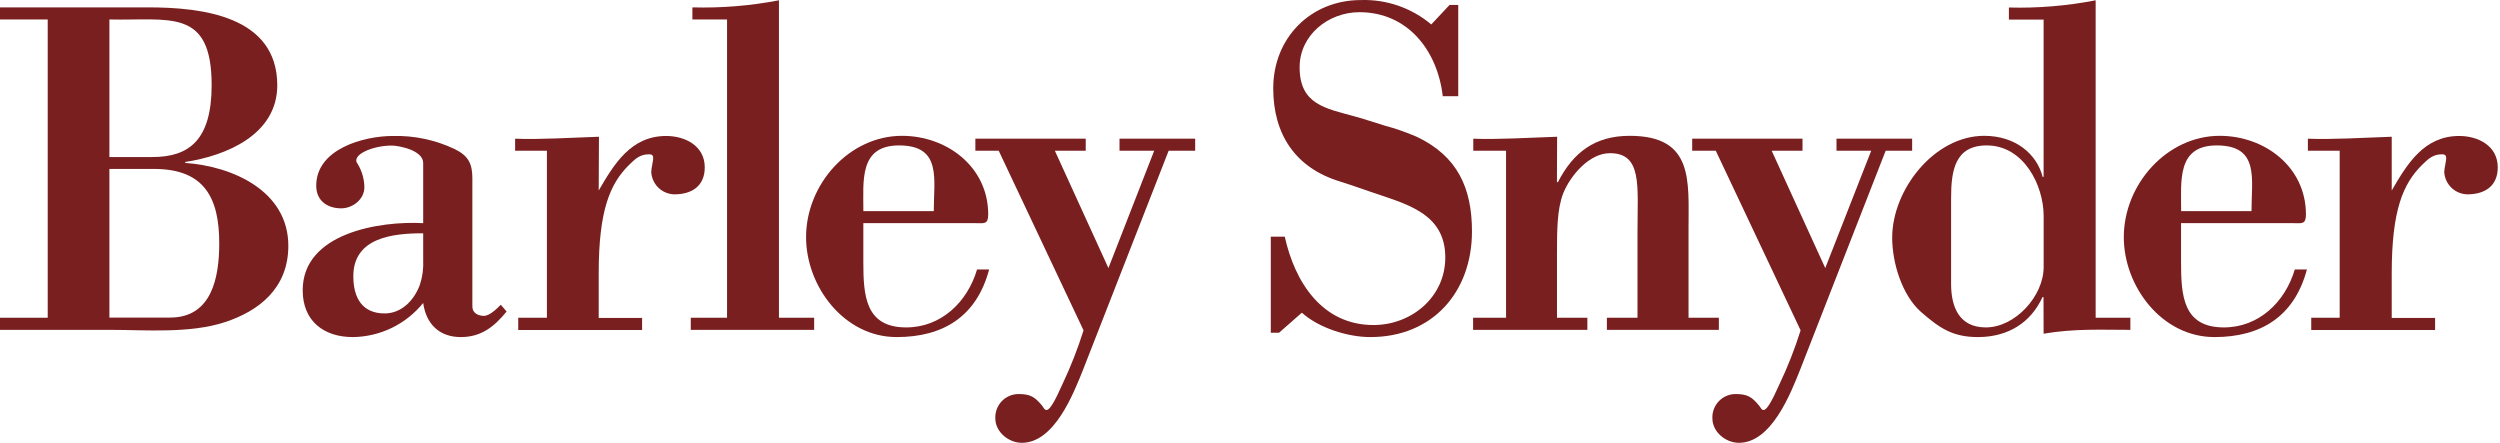
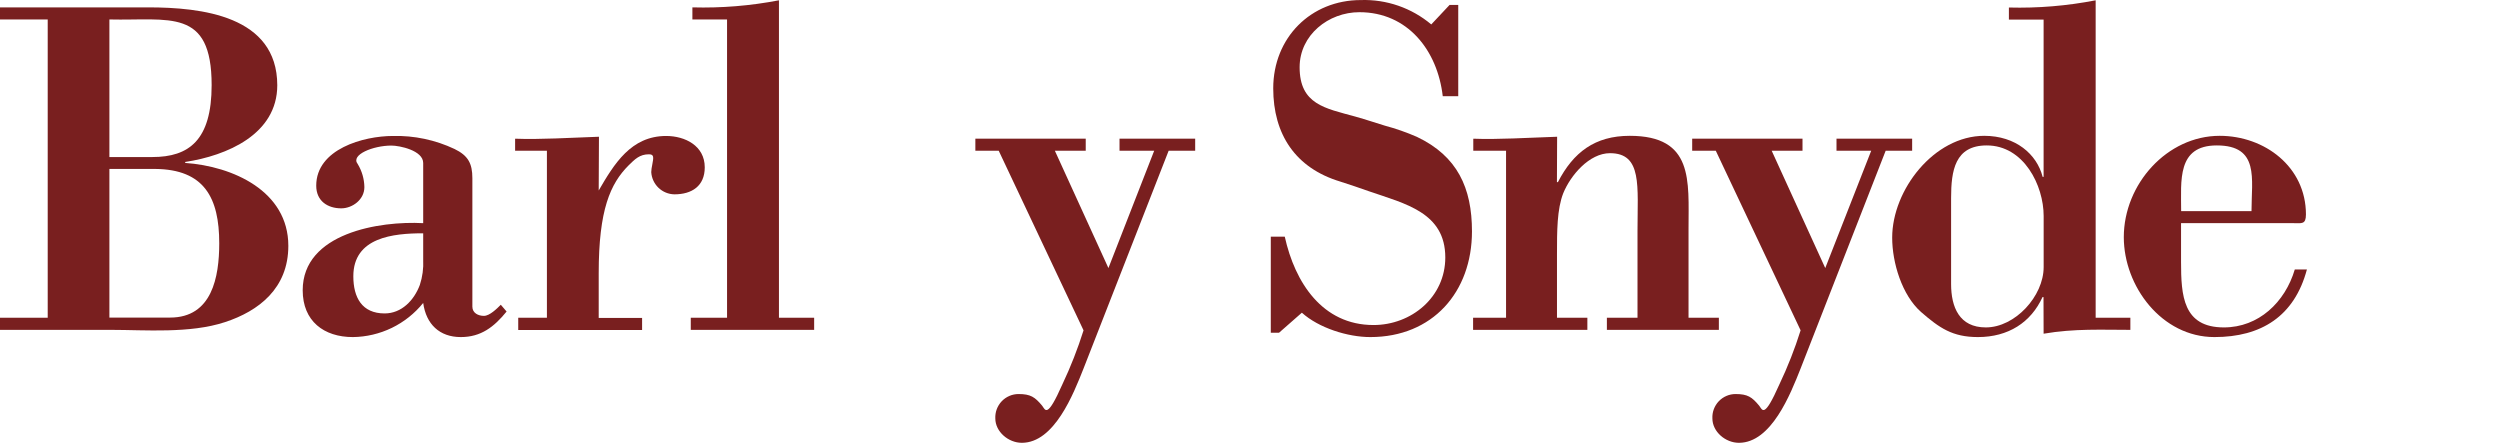
<svg xmlns="http://www.w3.org/2000/svg" width="271" height="48" viewBox="0 0 271 48" fill="none">
  <path d="M11.859 2.11C18.335 2.264 22.942 0.799 22.942 9.226C22.942 15.194 20.488 17.023 16.519 17.023H11.859V2.11ZM12.065 35.757C15.722 35.757 20.583 36.175 24.394 34.917C28.051 33.717 31.255 31.253 31.255 26.649C31.255 20.686 25.196 18.017 20.076 17.662V17.557C24.568 16.875 30.057 14.575 30.057 9.236C30.041 1.693 21.813 0.799 16.039 0.799H0V2.11H5.172V34.446H0V35.757H12.065ZM11.859 18.313H16.82C22.151 18.36 23.766 21.447 23.766 26.369C23.766 30.032 22.985 34.425 18.44 34.425H11.859V18.313Z" fill="#791F1F" />
  <path d="M45.874 28.166C45.921 29.088 45.798 30.011 45.51 30.889C44.882 32.564 43.526 33.976 41.694 33.976C39.24 33.976 38.301 32.252 38.301 29.948C38.301 25.718 42.634 25.29 45.874 25.29V28.166ZM45.874 24.191C41.172 23.932 32.812 25.248 32.812 31.465C32.812 34.816 35.113 36.539 38.248 36.539C39.713 36.522 41.155 36.181 42.474 35.542C43.792 34.902 44.953 33.979 45.874 32.839C46.191 35.144 47.648 36.539 49.949 36.539C52.144 36.539 53.553 35.44 54.915 33.77L54.287 33.035C53.87 33.452 53.084 34.24 52.456 34.24C51.828 34.24 51.205 33.923 51.205 33.246V19.322C51.205 17.705 50.735 16.864 49.273 16.151C47.184 15.164 44.895 14.681 42.586 14.739C39.42 14.739 34.279 16.151 34.279 20.126C34.279 21.801 35.53 22.584 36.992 22.584C38.195 22.584 39.499 21.643 39.499 20.284C39.485 19.397 39.233 18.53 38.771 17.773C37.984 16.779 40.444 15.78 42.428 15.78C43.315 15.78 45.874 16.309 45.874 17.668V24.191Z" fill="#791F1F" />
  <path d="M64.9 20.649C66.573 17.773 68.399 14.739 72.215 14.739C74.252 14.739 76.395 15.796 76.395 18.138C76.395 20.178 74.986 21.066 73.102 21.066C72.459 21.054 71.844 20.8 71.379 20.355C70.915 19.909 70.635 19.304 70.595 18.661C70.607 18.398 70.642 18.136 70.7 17.879C70.859 17.038 70.912 16.726 70.336 16.726C69.344 16.726 68.822 17.255 68.141 17.926C66.156 19.914 64.9 22.742 64.9 29.598V34.462H69.603V35.773H56.176V34.446H59.285V16.34H55.838V15.035C58.556 15.14 61.744 14.929 64.927 14.823L64.9 20.649Z" fill="#791F1F" />
  <path d="M74.88 35.757V34.446H78.812V2.11H75.055V0.799C78.201 0.886 81.347 0.629 84.438 0.032V34.446H88.254V35.757H74.88Z" fill="#791F1F" />
-   <path d="M93.59 22.885C93.59 19.586 93.12 15.764 97.458 15.764C102.108 15.764 101.221 19.38 101.221 22.885H93.59ZM105.818 24.191C106.652 24.191 107.122 24.349 107.122 23.25C107.122 18.069 102.631 14.723 97.77 14.723C92.075 14.723 87.378 19.951 87.378 25.708C87.378 31.047 91.5 36.539 97.195 36.539C102.266 36.539 105.871 34.292 107.222 29.212H105.913C104.858 32.77 101.997 35.492 98.234 35.492C93.796 35.492 93.585 32.041 93.585 28.377V24.191H105.818Z" fill="#791F1F" />
  <path d="M108.262 16.341H105.729V15.035H117.693V16.341H114.347L120.153 29.059L125.114 16.341H121.356V15.035H129.557V16.341H126.681L117.456 39.944C116.358 42.714 114.289 48 110.769 48C109.307 48 107.892 46.795 107.892 45.357C107.877 45.016 107.93 44.676 108.049 44.357C108.168 44.037 108.351 43.745 108.585 43.498C108.82 43.251 109.102 43.055 109.415 42.92C109.728 42.785 110.064 42.715 110.405 42.714C111.708 42.714 112.178 43.031 112.964 43.972C113.328 44.442 113.492 45.436 115.16 41.667C116.059 39.77 116.826 37.813 117.456 35.81L108.262 16.341Z" fill="#791F1F" />
  <path d="M138.646 36.069H137.754V25.655H139.269C140.367 30.629 143.349 35.233 148.885 35.233C153.012 35.233 156.67 32.199 156.67 27.907C156.67 23.038 152.331 22.092 148.415 20.739C147.36 20.369 146.304 20.004 145.28 19.681C140.42 18.217 138.018 14.554 138.018 9.579C138.018 4.087 142.093 0.006 147.518 0.006C150.3 -0.085 153.018 0.857 155.15 2.649L157.134 0.535H158.074V10.43H156.395C155.82 5.456 152.585 1.322 147.36 1.322C144.014 1.322 140.879 3.786 140.879 7.29C140.879 11.319 143.65 11.736 146.89 12.63C148.194 12.994 149.239 13.359 150.125 13.623C151.308 13.939 152.465 14.344 153.588 14.834C157.979 16.917 159.562 20.369 159.562 25.079C159.562 31.671 155.282 36.539 148.542 36.539C146.083 36.539 142.948 35.545 141.122 33.896L138.646 36.069Z" fill="#791F1F" />
  <path d="M168.771 19.745H168.877C170.55 16.499 172.899 14.723 176.662 14.723C183.612 14.723 183.037 19.586 183.037 24.767V34.446H186.325V35.757H174.186V34.446H177.506V25.026C177.506 20.162 178.034 16.605 174.524 16.605C172.276 16.605 170.244 19.01 169.457 20.945C168.777 22.673 168.777 25.079 168.777 27.542V34.446H172.07V35.757H159.683V34.446H163.256V16.34H159.704V15.035C162.343 15.14 165.557 14.929 168.792 14.823L168.771 19.745Z" fill="#791F1F" />
  <path d="M185.992 16.341H183.433V15.035H195.392V16.341H192.051L197.857 29.059L202.839 16.341H199.076V15.035H207.277V16.341H204.406L195.186 39.944C194.088 42.714 192.019 48 188.499 48C187.037 48 185.623 46.795 185.623 45.357C185.606 45.017 185.659 44.676 185.778 44.357C185.896 44.038 186.078 43.746 186.312 43.499C186.547 43.252 186.828 43.055 187.141 42.92C187.453 42.785 187.79 42.715 188.13 42.714C189.439 42.714 189.908 43.031 190.689 43.972C191.059 44.442 191.217 45.436 192.885 41.667C193.788 39.771 194.557 37.814 195.186 35.81L185.992 16.341Z" fill="#791F1F" />
  <path d="M211.499 21.468C211.499 18.487 211.916 15.764 215.363 15.764C219.39 15.764 221.532 20.11 221.532 23.408V28.953C221.532 32.093 218.445 35.492 215.262 35.492C212.386 35.492 211.499 33.293 211.499 30.782V21.468ZM221.527 36.174C224.868 35.598 227.897 35.757 230.932 35.757V34.446H227.169V0.032C224.072 0.635 220.918 0.898 217.764 0.815V2.126H221.527V19.169H221.421C220.793 16.71 218.498 14.723 215.088 14.723C209.657 14.723 205.113 20.58 205.113 25.761C205.113 28.483 206.169 31.988 208.243 33.822C210.227 35.545 211.642 36.539 214.407 36.539C217.701 36.539 220.155 34.953 221.411 32.199H221.516L221.527 36.174Z" fill="#791F1F" />
  <path d="M236.437 22.885C236.437 19.586 235.962 15.764 240.3 15.764C244.95 15.764 244.063 19.38 244.063 22.885H236.437ZM248.66 24.191C249.494 24.191 249.964 24.349 249.964 23.25C249.964 18.069 245.472 14.723 240.612 14.723C234.922 14.723 230.22 19.951 230.22 25.708C230.22 31.047 234.342 36.539 240.042 36.539C245.108 36.539 248.713 34.292 250.069 29.212H248.755C247.7 32.77 244.834 35.492 241.071 35.492C236.632 35.492 236.426 32.041 236.426 28.377V24.191H248.66Z" fill="#791F1F" />
-   <path d="M259.263 20.649C260.936 17.773 262.762 14.739 266.577 14.739C268.615 14.739 270.757 15.796 270.757 18.138C270.757 20.178 269.348 21.066 267.464 21.066C266.821 21.054 266.206 20.8 265.741 20.355C265.277 19.909 264.997 19.304 264.957 18.661C264.97 18.398 265.005 18.136 265.063 17.879C265.221 17.038 265.269 16.726 264.699 16.726C263.706 16.726 263.184 17.255 262.503 17.926C260.519 19.914 259.263 22.742 259.263 29.598V34.462H263.965V35.773H250.538V34.446H253.621V16.34H250.174V15.035C252.892 15.14 256.075 14.929 259.263 14.823V20.649Z" fill="#791F1F" />
</svg>